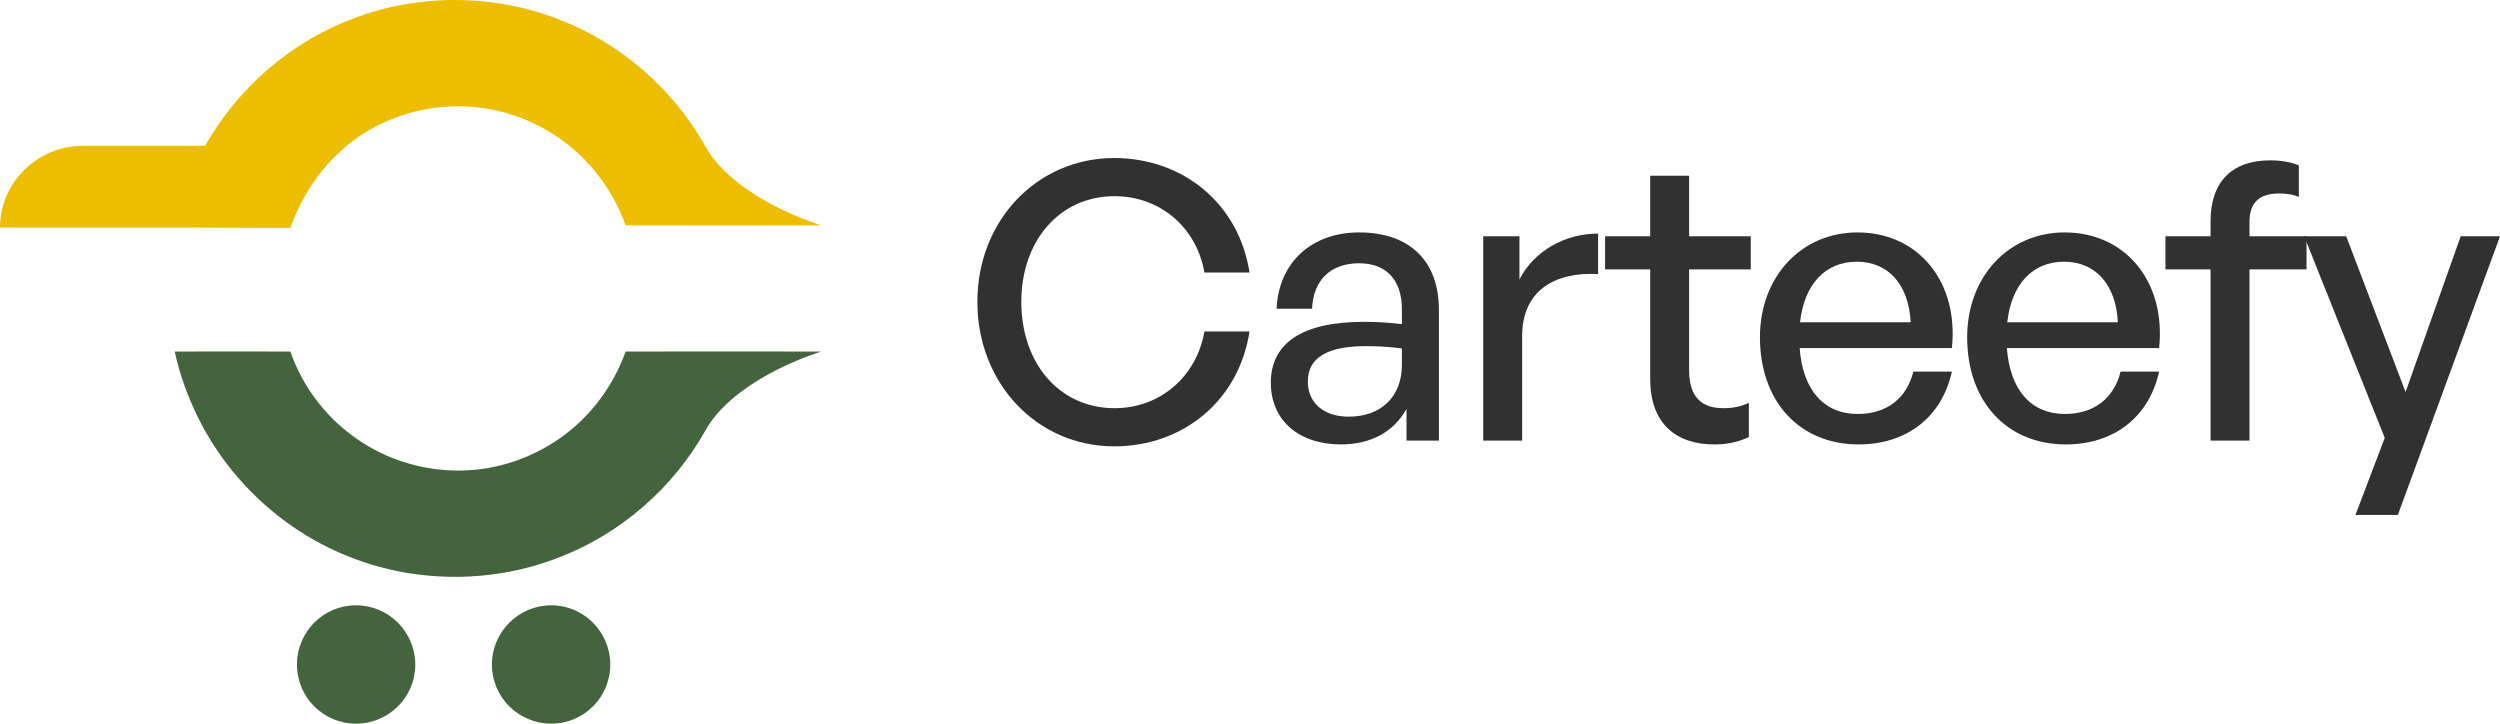
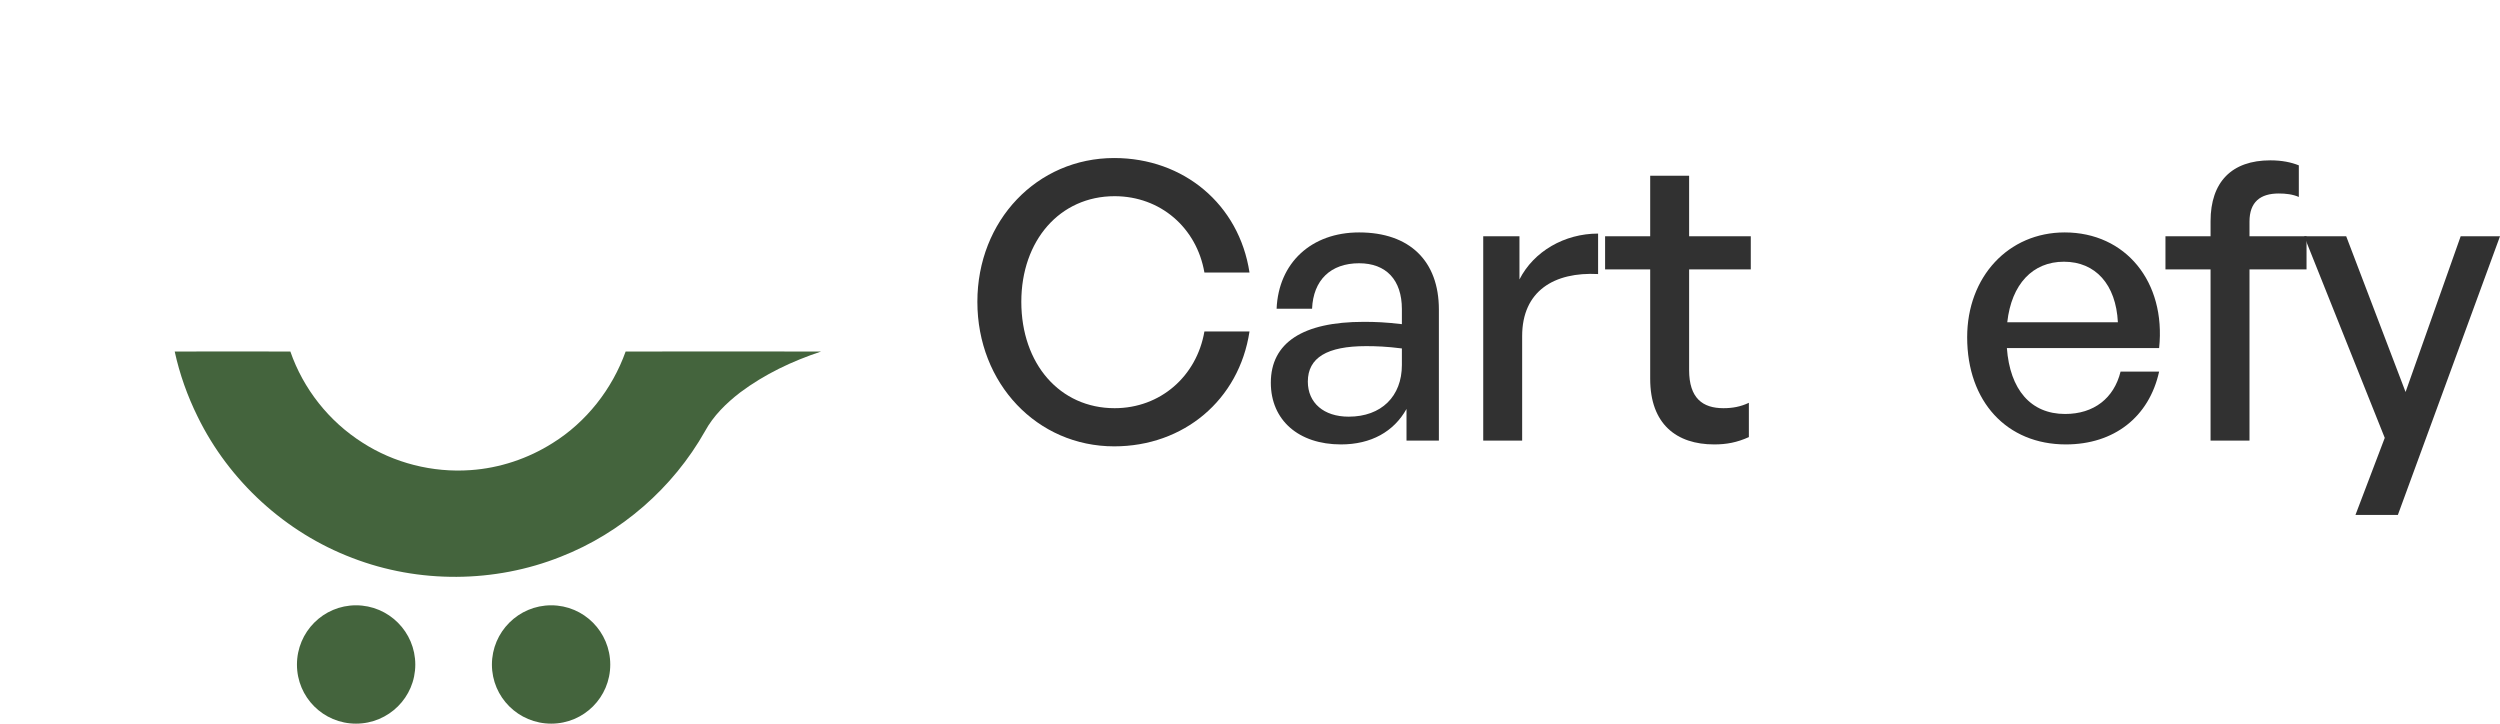
<svg xmlns="http://www.w3.org/2000/svg" width="1679" height="486" viewBox="0 0 1679 486" fill="none">
  <path d="M117.333 236.092C143.225 236.092 169.118 235.928 195.01 236.092C203.695 261.164 220.902 282.96 243.353 297.217C264.657 310.982 290.549 317.537 315.949 315.735C335.45 314.424 354.624 308.032 371.175 297.544C393.79 283.451 411.16 261.328 420.174 236.092C463.928 236.092 507.683 235.928 551.437 236.092C532.1 242.483 513.418 251.332 497.031 263.622C487.69 270.833 479.005 279.354 473.433 289.678C451.965 327.697 417.224 358.014 376.583 373.91C332.173 391.609 281.208 391.936 236.634 374.729C191.732 357.686 153.877 323.109 132.737 279.846C125.855 265.917 120.611 251.168 117.333 236.092Z" fill="#44643D" />
-   <path d="M117.333 152.404C143.225 152.404 169.076 153.026 194.968 152.862C203.653 127.789 220.889 104.453 243.34 90.196C264.643 76.43 290.536 69.875 315.936 71.678C335.437 72.989 354.611 79.38 371.162 89.868C393.777 103.961 411.147 126.084 420.16 151.321C463.915 151.321 507.669 151.485 551.424 151.321C532.087 144.93 513.405 136.081 497.018 123.79C487.677 116.58 478.991 108.058 473.42 97.734C451.952 59.715 417.211 29.398 376.57 13.503C332.16 -4.196 281.195 -4.524 236.621 12.683C191.719 29.726 153.864 64.304 132.724 107.567C125.842 121.496 120.611 137.327 117.333 152.404Z" fill="#EDBE00" />
  <path d="M330.371 446.342C330.371 468.302 348.233 486 370.193 486C392.152 486 409.85 468.302 409.85 446.342C409.85 424.383 392.152 406.521 370.193 406.521C348.233 406.521 330.371 424.383 330.371 446.342Z" fill="#44643D" />
  <path d="M199.435 446.342C199.435 468.302 217.133 486 239.093 486C261.052 486 278.914 468.302 278.914 446.342C278.914 424.383 261.052 406.521 239.093 406.521C217.133 406.521 199.435 424.383 199.435 446.342Z" fill="#44643D" />
-   <path d="M232.664 97.941H55.844C24.948 97.941 0 122.757 0 152.862H194.793C201.375 135.928 209.156 121.74 222.428 107.553C223.344 106.574 229.918 100.23 232.664 97.941Z" fill="#EDBE00" />
  <path d="M748.303 299.769C696.528 299.769 656.403 257.573 656.403 202.692C656.403 148.07 696.528 106.133 748.303 106.133C794.9 106.133 832.177 137.197 839.167 183.018H808.879C803.701 152.989 779.367 131.761 748.562 131.761C711.802 131.761 685.915 161.531 685.915 202.692C685.915 244.37 711.802 274.14 748.562 274.14C779.367 274.14 803.701 252.654 808.879 222.625H839.167C832.177 268.704 794.9 299.769 748.303 299.769Z" fill="#313131" />
  <path d="M944.61 295.886V274.658C936.067 289.931 920.794 298.474 900.602 298.474C872.126 298.474 853.487 282.165 853.487 257.055C853.487 230.132 874.974 216.153 915.875 216.153C923.9 216.153 930.372 216.412 941.504 217.706V207.61C941.504 187.936 930.89 176.805 912.769 176.805C893.612 176.805 881.963 188.195 881.187 207.352H857.37C858.665 176.546 880.669 156.095 912.769 156.095C946.681 156.095 966.355 175.251 966.355 207.869V295.886H944.61ZM878.339 256.278C878.339 270.516 888.953 279.835 905.779 279.835C927.783 279.835 941.504 266.115 941.504 245.147V234.015C931.408 232.721 924.159 232.462 917.429 232.462C891.283 232.462 878.339 240.228 878.339 256.278Z" fill="#313131" />
  <path d="M1022.28 225.731V295.886H996.136V158.684H1020.47V187.677C1030.05 168.78 1050.76 156.872 1073.28 156.872V184.053C1043.77 182.5 1022.28 195.443 1022.28 225.731Z" fill="#313131" />
  <path d="M1174.54 270.516V293.556C1166.51 297.18 1159.52 298.474 1151.24 298.474C1125.87 298.474 1108.27 284.754 1108.27 254.466V180.947H1077.98V158.684H1108.27V118.041H1134.41V158.684H1175.83V180.947H1134.41V248.512C1134.41 267.41 1143.47 274.14 1157.45 274.14C1163.67 274.14 1169.1 273.105 1174.54 270.516Z" fill="#313131" />
-   <path d="M1248.25 298.474C1208.64 298.474 1181.98 269.74 1181.98 226.508C1181.98 185.865 1209.68 156.095 1247.47 156.095C1288.38 156.095 1315.56 189.231 1310.9 233.756H1208.64C1210.71 261.714 1224.69 278.023 1247.73 278.023C1267.15 278.023 1280.61 267.41 1285.01 249.548H1310.9C1304.17 280.094 1280.61 298.474 1248.25 298.474ZM1246.96 175.769C1225.99 175.769 1211.75 190.784 1208.9 216.412H1283.2C1281.9 191.043 1268.18 175.769 1246.96 175.769Z" fill="#313131" />
  <path d="M1387.42 298.474C1347.82 298.474 1321.15 269.74 1321.15 226.508C1321.15 185.865 1348.85 156.095 1386.65 156.095C1427.55 156.095 1454.73 189.231 1450.07 233.756H1347.82C1349.89 261.714 1363.87 278.023 1386.91 278.023C1406.32 278.023 1419.78 267.41 1424.18 249.548H1450.07C1443.34 280.094 1419.78 298.474 1387.42 298.474ZM1386.13 175.769C1365.16 175.769 1350.92 190.784 1348.08 216.412H1422.37C1421.08 191.043 1407.36 175.769 1386.13 175.769Z" fill="#313131" />
  <path d="M1510.76 295.886H1484.61V180.947H1454.32V158.684H1484.61V148.588C1484.61 122.183 1498.85 107.686 1524.74 107.686C1532.5 107.686 1538.72 108.98 1543.89 111.051V132.279C1539.75 130.467 1535.09 129.949 1530.43 129.949C1518.01 129.949 1510.76 135.644 1510.76 148.847V158.684H1549.07V180.947H1510.76V295.886Z" fill="#313131" />
  <path d="M1679 158.684L1610.4 345.848H1581.92L1601.6 294.073L1547.49 158.684H1575.71L1615.58 263.268L1652.59 158.684H1679Z" fill="#313131" />
</svg>